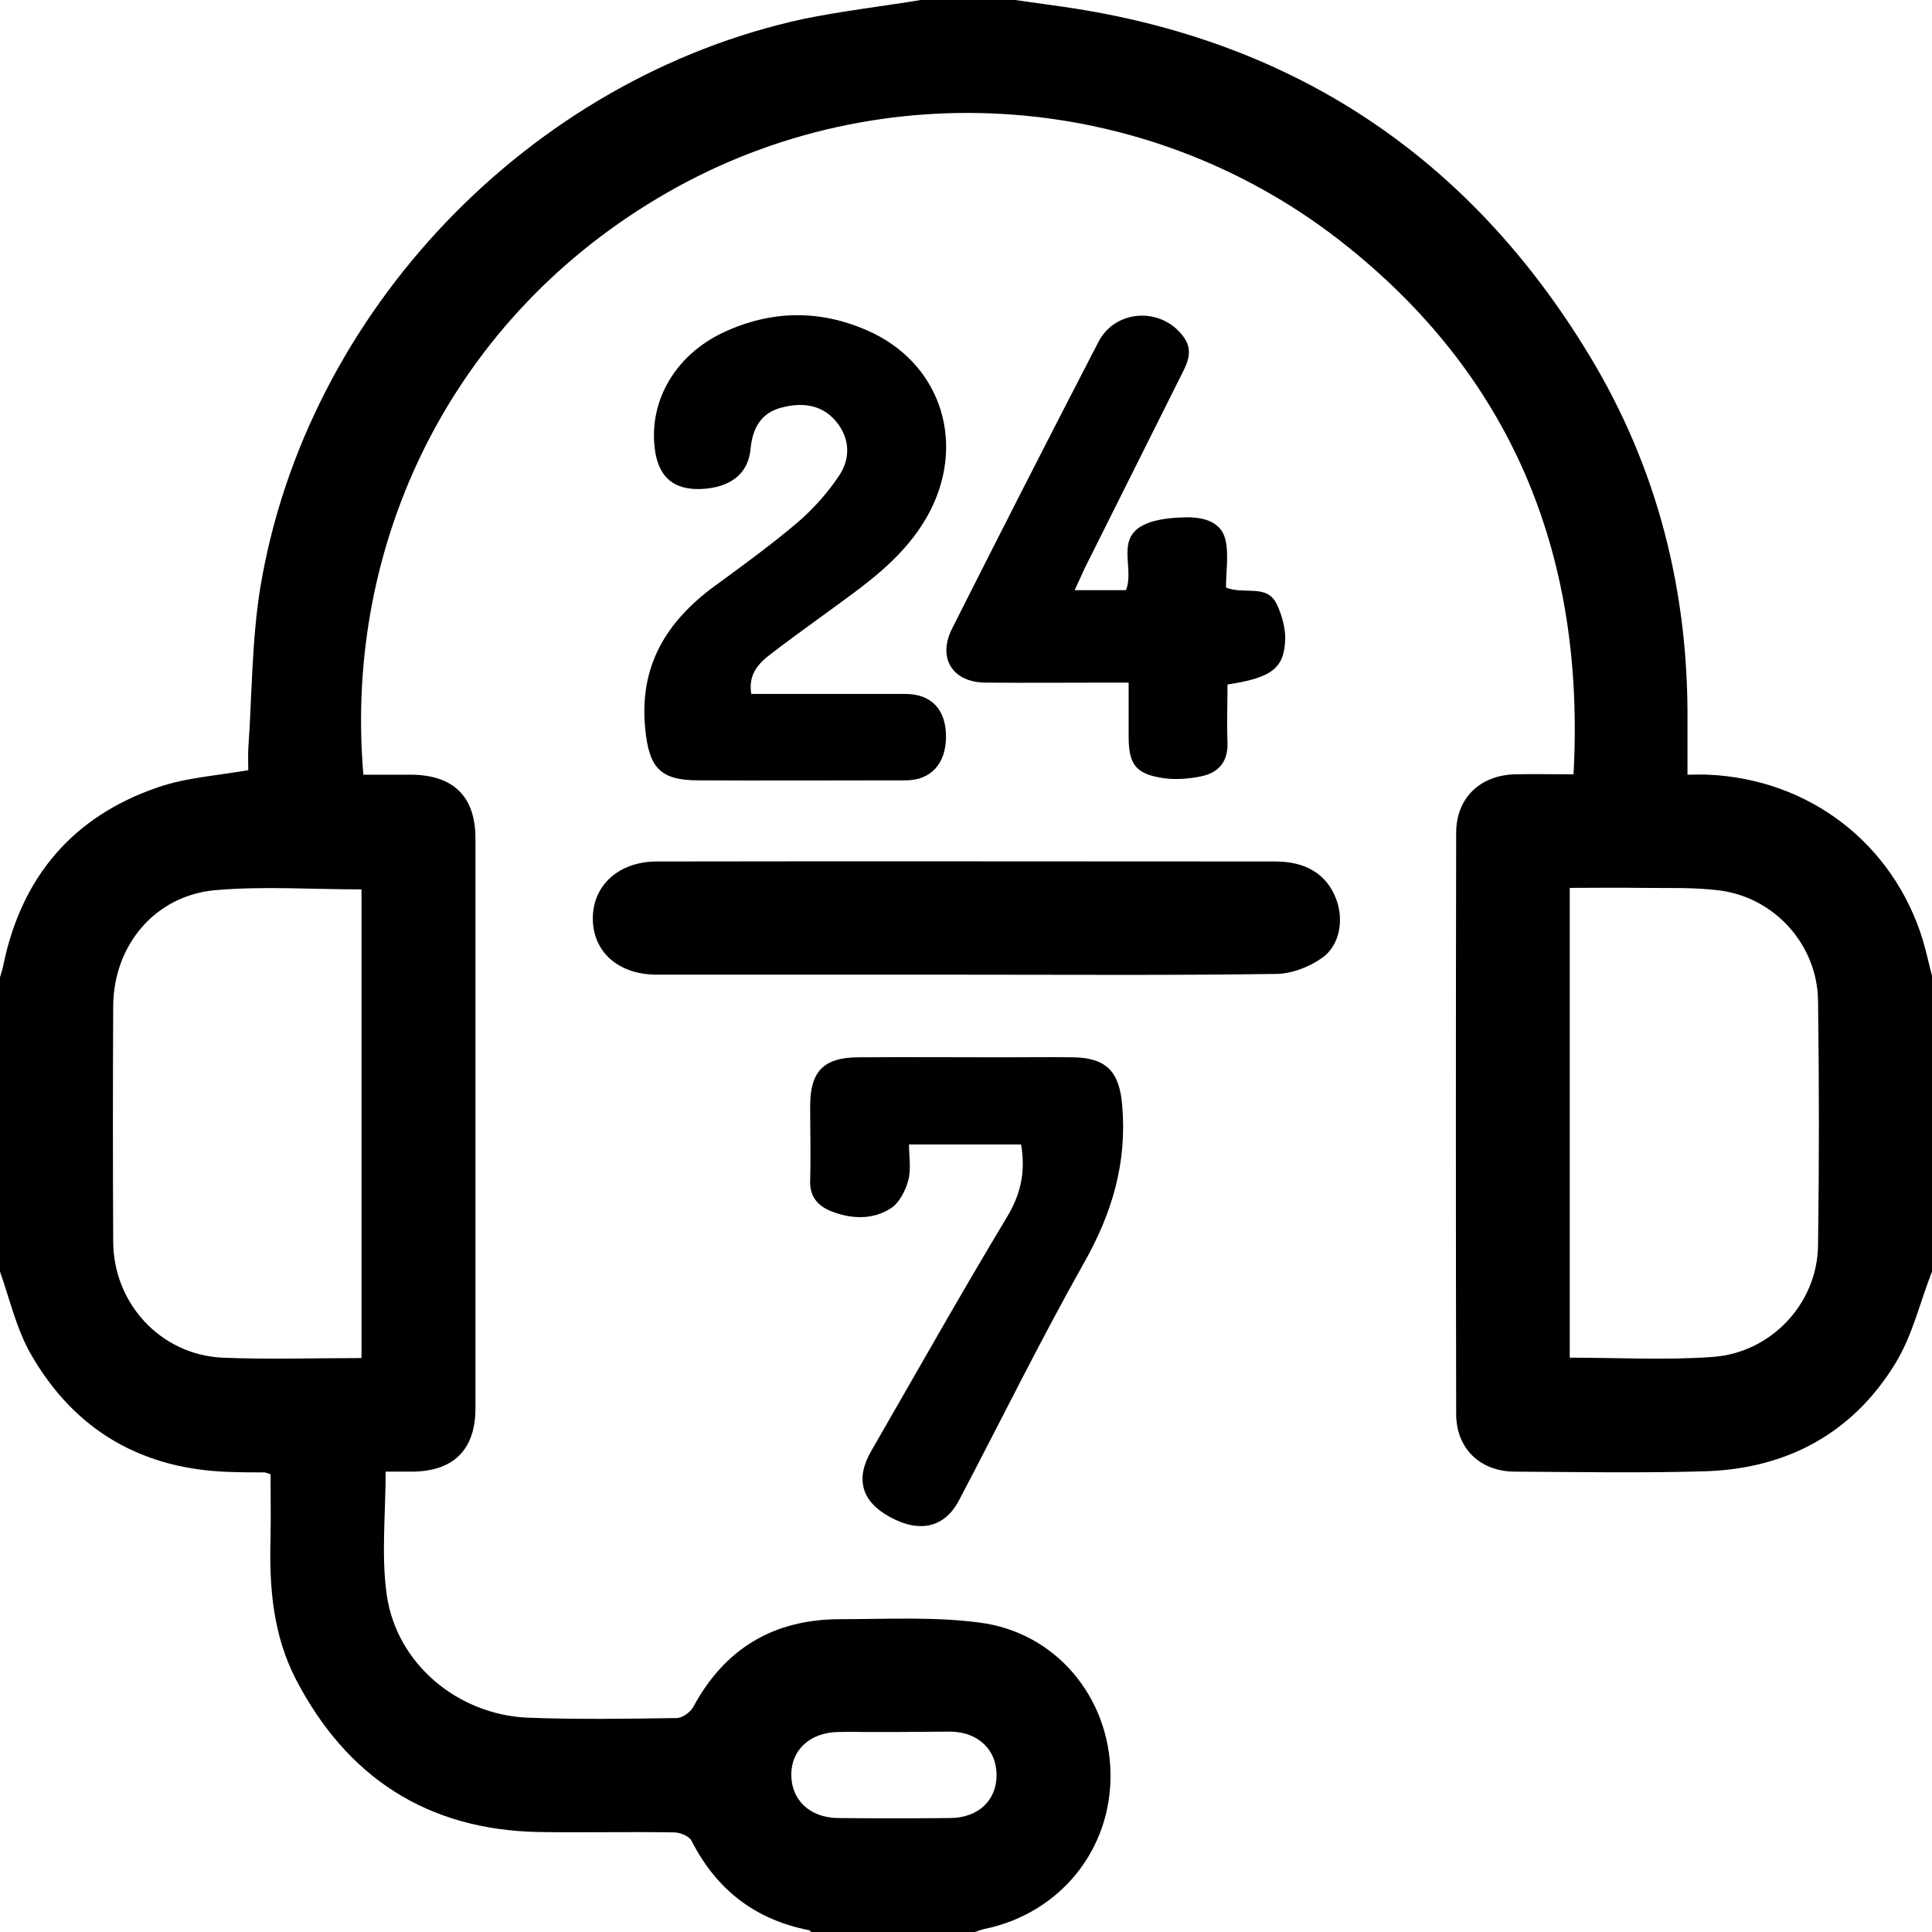
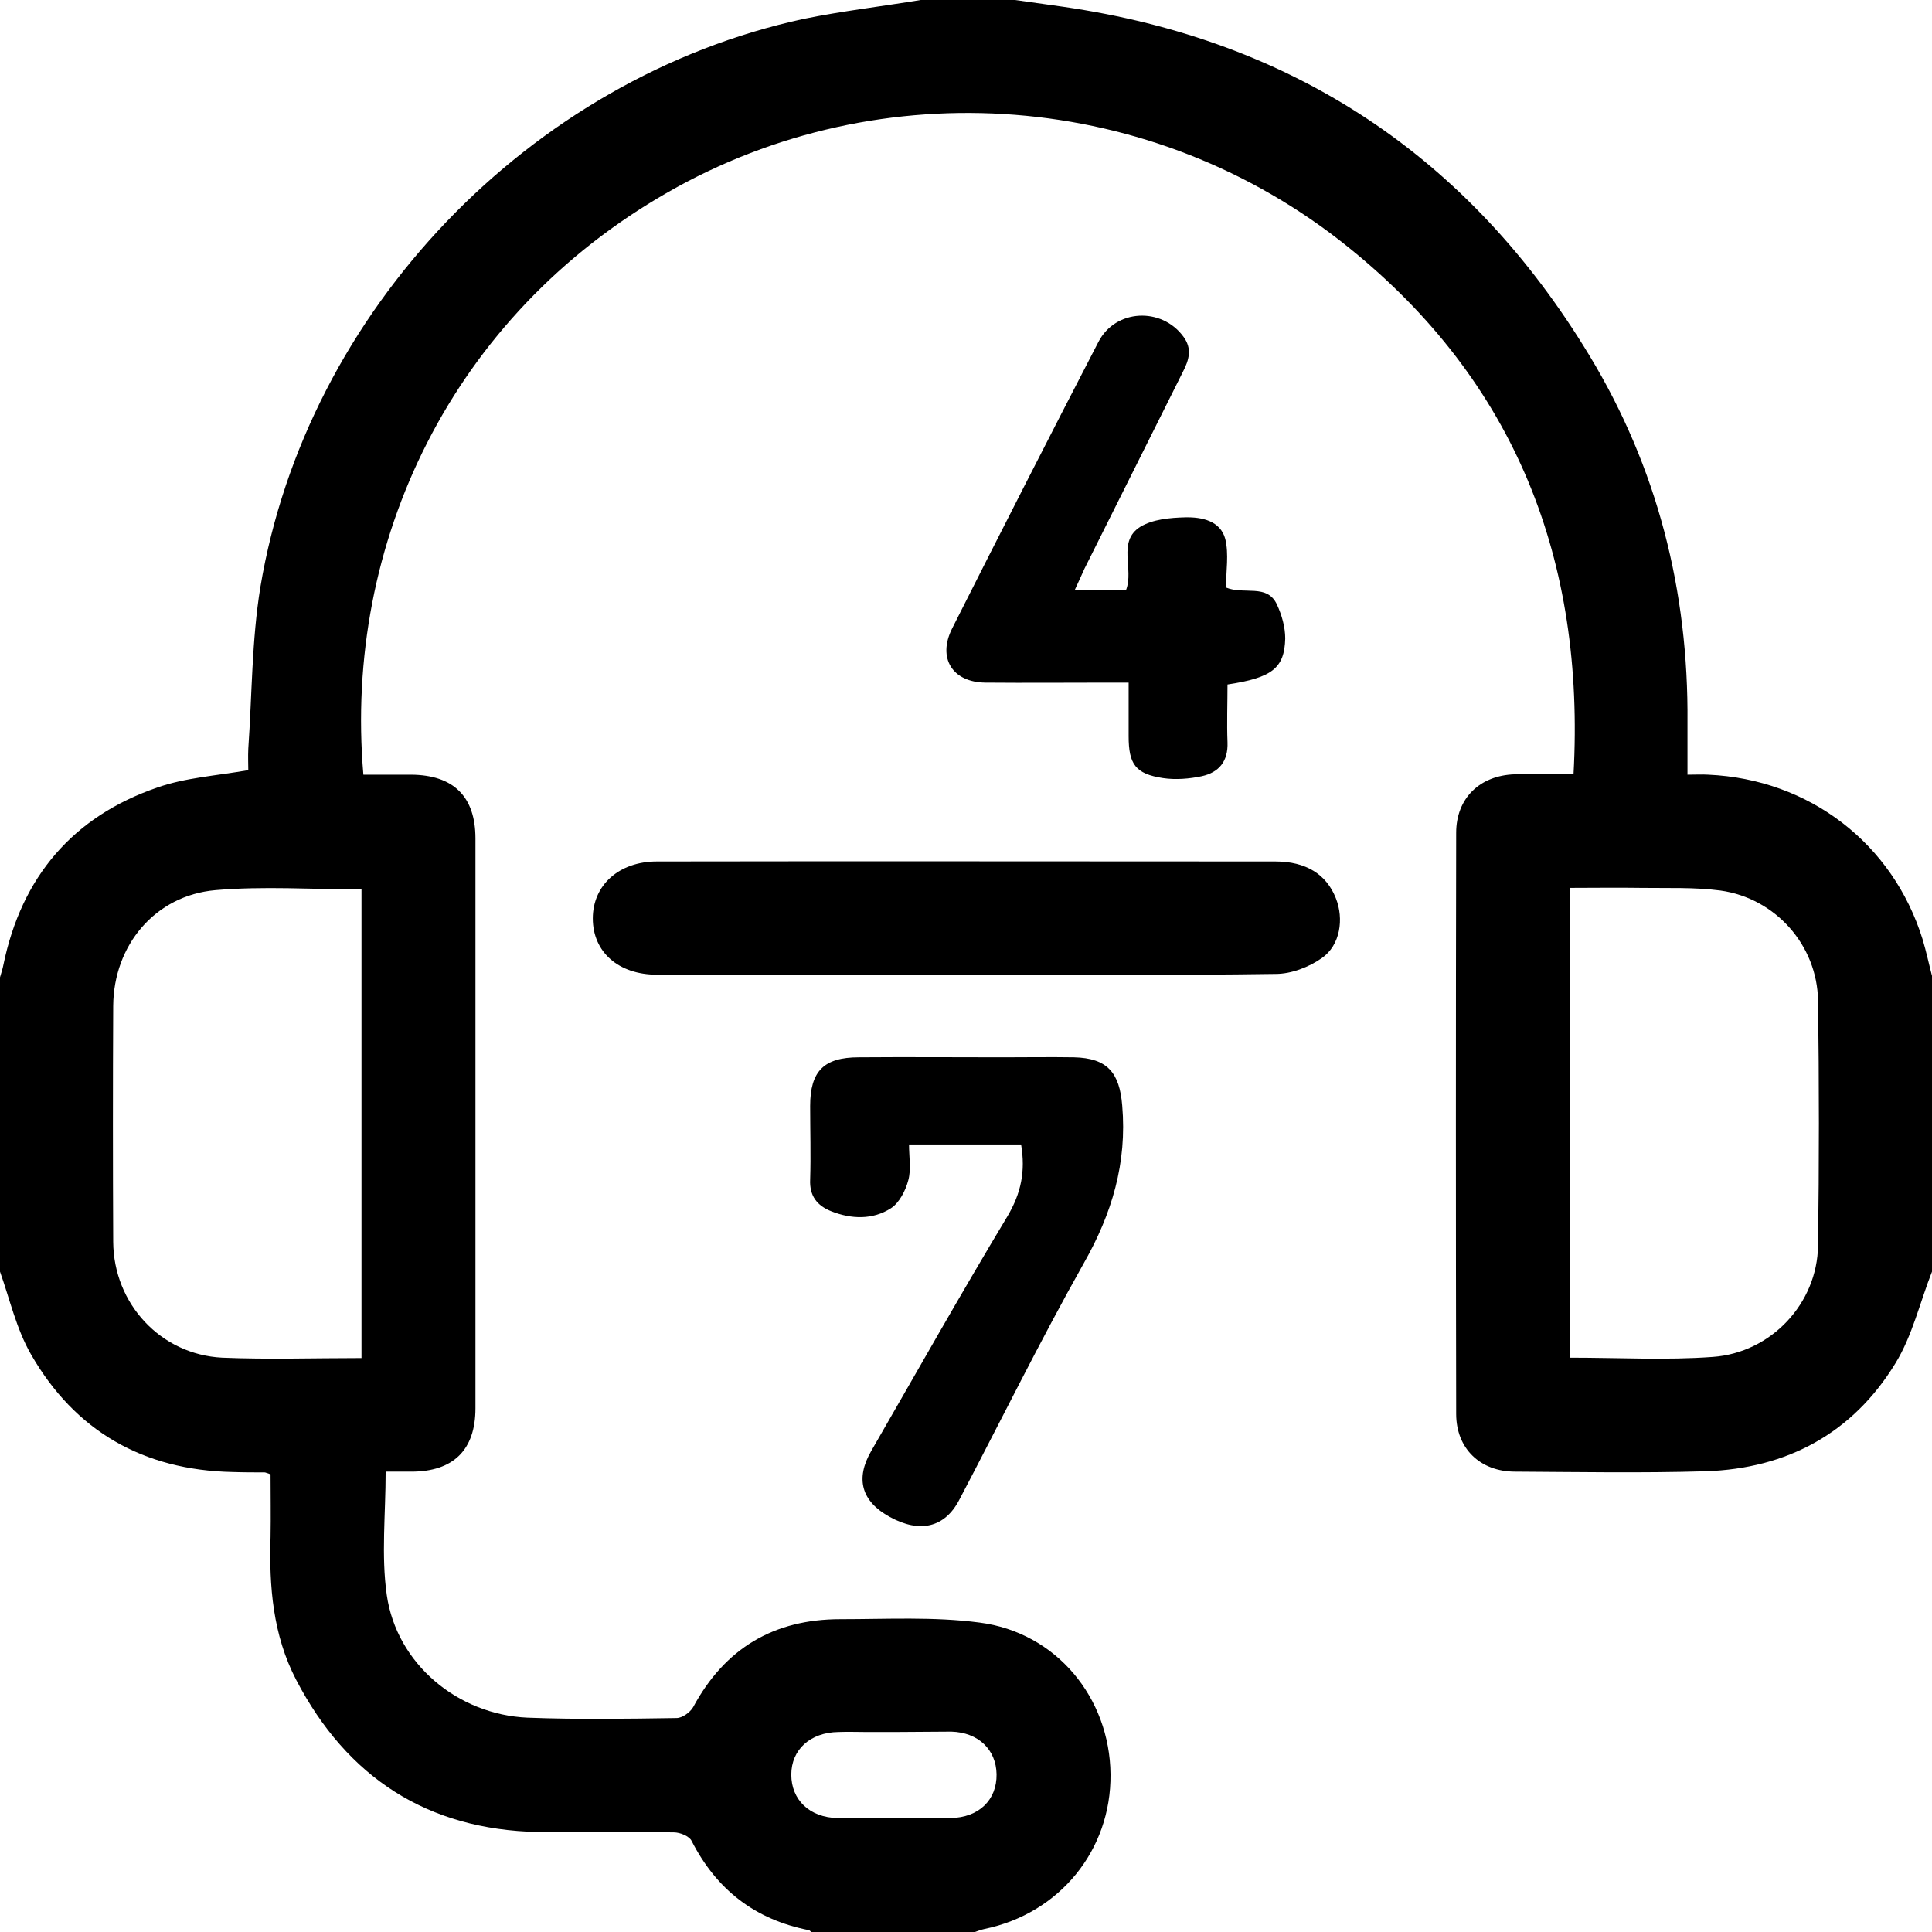
<svg xmlns="http://www.w3.org/2000/svg" version="1.1" id="Layer_1" x="0px" y="0px" viewBox="0 0 512 512" style="enable-background:new 0 0 512 512;" xml:space="preserve">
  <path d="M512,337c-3.2,8.1-5.2,17-9.7,24.3c-11.3,18.5-28.7,27.9-50.3,28.6c-16.8,0.5-33.7,0.2-50.5,0.1c-9.2,0-15.6-6.1-15.6-15.3  c-0.1-51.3-0.1-102.7,0-154c0-9.1,6.2-15.2,15.5-15.5c5-0.1,10,0,15.6,0c3.1-56.6-15.3-104-59.7-139.7  c-51.7-41.7-123.7-47-180.4-14.5C119.9,83.6,91,143.7,96.3,205.3c4.2,0,8.5,0,12.7,0c11.2,0.1,17,5.8,17,16.9c0,50.3,0,100.7,0,151  c0,11.1-5.9,16.8-17,16.8c-2.3,0-4.6,0-6.8,0c0,11.3-1.2,22.2,0.3,32.7c2.6,18.2,18.8,31.7,37.3,32.5c13.1,0.5,26.3,0.3,39.5,0.1  c1.5,0,3.6-1.5,4.4-2.9c8.4-15.6,21.4-23.3,39-23.3c12.3,0,24.8-0.7,36.9,0.9c20.3,2.6,34.5,19.9,34.7,40.2  c0.2,20.1-13.5,36.9-33.4,41c-1,0.2-1.9,0.6-2.8,0.9c-14.3,0-28.7,0-43,0c-0.3-0.2-0.5-0.6-0.8-0.6c-14.2-2.8-24.4-10.7-31-23.6  c-0.6-1.3-3.1-2.3-4.7-2.3c-12-0.2-24,0.1-36-0.1c-29.3-0.6-50.6-14.4-64.1-40.3c-6.2-11.9-7.2-24.8-6.8-37.9c0.1-5.6,0-11.2,0-16.6  c-1-0.3-1.3-0.5-1.6-0.5c-2.8,0-5.7,0-8.5-0.1c-23.6-0.5-41.7-10.8-53.4-31.2C4.3,352.1,2.6,344.3,0,337c0-26,0-52,0-78  c0.3-1.1,0.7-2.2,0.9-3.3c4.8-23.3,18.4-39.3,40.8-47c7.4-2.6,15.5-3.1,24.1-4.6c0-1.4-0.1-3.6,0-5.7c1-14.3,0.9-28.7,3.2-42.8  c12.2-73.2,71.4-134.9,144-150.6C223.3,2.9,233.7,1.7,244,0c8.3,0,16.7,0,25,0c4.3,0.6,8.5,1.2,12.8,1.8  c61,8.8,107.6,39.8,139.4,92.4c18,29.7,26.3,62.4,26,97.2c0,4.5,0,8.9,0,13.9c2.2,0,3.9-0.1,5.5,0c26.8,1.2,48.9,18.2,56.8,43.6  c1,3.3,1.7,6.7,2.6,10.1C512,285,512,311,512,337z M95.8,359.9c0-41.7,0-82.9,0-124.2c-13.1,0-26-0.9-38.7,0.2  c-16,1.4-27,14.6-27.1,30.7c-0.1,20.8-0.1,41.6,0,62.5c0.1,16.4,12.6,29.9,28.9,30.7C71,360.3,83.2,359.9,95.8,359.9z M416,359.8  c13,0,25.5,0.7,37.9-0.2c15.5-1.1,27.7-14.2,27.9-29.5c0.3-21.6,0.3-43.3,0-64.9c-0.2-14.7-11.3-27.2-25.9-29.2  c-6.9-0.9-13.9-0.6-20.9-0.7c-6.3-0.1-12.5,0-19,0C416,277.1,416,318.1,416,359.8z M237.2,459C237.2,459.1,237.2,459.1,237.2,459  c-2.5,0-5,0-7.5,0c-2.5,0-5-0.1-7.5,0c-7.5,0.1-12.5,4.7-12.5,11.3c0,6.7,4.9,11.4,12.3,11.5c10,0.1,20,0.1,29.9,0  c7.5-0.1,12.3-4.8,12.2-11.6c-0.1-6.5-4.8-11.1-12-11.3C247.2,458.9,242.2,459,237.2,459z" />
-   <path d="M199.1,183.9c13.8,0,27.3,0,40.8,0c6.9,0,10.8,4.1,10.8,11.3c0,7.2-4,11.6-10.7,11.6c-18.3,0-36.6,0.1-55,0  c-10.3,0-13-3.6-14-13.6c-1.7-16.7,5.6-28.5,18.4-37.9c7.4-5.4,14.8-10.8,21.8-16.7c4.2-3.6,8.1-7.9,11.2-12.6  c3.1-4.6,2.8-10-0.9-14.4c-3.9-4.6-9.3-5-14.7-3.5c-5.3,1.5-7.4,5.6-7.9,10.9c-0.6,6.6-5.4,10.3-13.3,10.6  c-6.8,0.2-10.7-2.9-11.9-9.5c-2.2-13,4.8-25.8,18-32c12.6-5.9,25.5-6.1,38.2-0.5c18.9,8.3,26,28.7,16.9,47.2  c-4.3,8.7-11.2,15.2-18.8,21c-7.8,5.9-15.9,11.5-23.7,17.5C201.1,175.7,198.2,178.7,199.1,183.9z" />
  <path d="M256,258.3c-27.3,0-54.6,0-81.9,0c-10.2,0-17-6-17-14.9c0-8.8,6.9-15.1,17-15.1c54.6-0.1,109.3,0,163.9,0  c8.1,0,13.5,3.4,16,9.7c2.2,5.5,1.2,12.5-3.7,15.9c-3.4,2.4-8.1,4.2-12.2,4.2C310.7,258.5,283.4,258.3,256,258.3  C256,258.3,256,258.3,256,258.3z" />
  <path d="M284.8,156.4c5.1,0,9.3,0,13.6,0c2.2-5.6-2.4-12.9,3.8-16.8c3.3-2,7.9-2.4,11.9-2.5c4.4-0.1,9.3,0.9,10.6,5.7  c1,4,0.2,8.6,0.2,12.9c4.8,2,10.9-1.1,13.5,4.5c1.3,2.8,2.2,6,2.2,9c-0.2,7.9-3.5,10.4-15.3,12.2c0,5-0.2,10.2,0,15.3  c0.2,5.1-2.3,8-6.8,9c-3.3,0.7-7,1-10.3,0.5c-7.3-1.1-9.1-3.7-9.1-11.1c0-4.5,0-9,0-14.2c-1.8,0-3.4,0-5,0c-11,0-22,0.1-33,0  c-8.7-0.1-12.7-6.5-8.8-14.3c12.8-25.4,25.7-50.7,38.8-76c4.5-8.7,16.7-9.3,22.5-1.4c2.4,3.2,1.5,6.2-0.1,9.3  c-8.7,17.4-17.4,34.8-26.1,52.2C286.6,152.4,285.9,154.1,284.8,156.4z" />
  <path d="M270.6,303.3c-9.9,0-19.5,0-29.7,0c0,3.3,0.6,6.6-0.2,9.5c-0.7,2.7-2.4,6-4.6,7.4c-4.8,3.1-10.5,2.9-15.8,0.8  c-3.8-1.5-5.8-4.1-5.6-8.4c0.2-6.5,0-13,0-19.5c0-9.2,3.6-12.9,12.9-12.9c12.7-0.1,25.3,0,38,0c6.3,0,12.7-0.1,19,0  c8.9,0.2,12.1,4.1,12.8,12.8c1.3,15.2-2.7,28.6-10.2,41.8c-11.6,20.6-22,41.8-33,62.7c-3.8,7.3-10.4,8.9-18.4,4.5  c-7.5-4.1-9.2-10.1-4.9-17.5c12-20.8,23.7-41.6,36.1-62.2C270.6,316.2,271.8,310.4,270.6,303.3z" />
</svg>